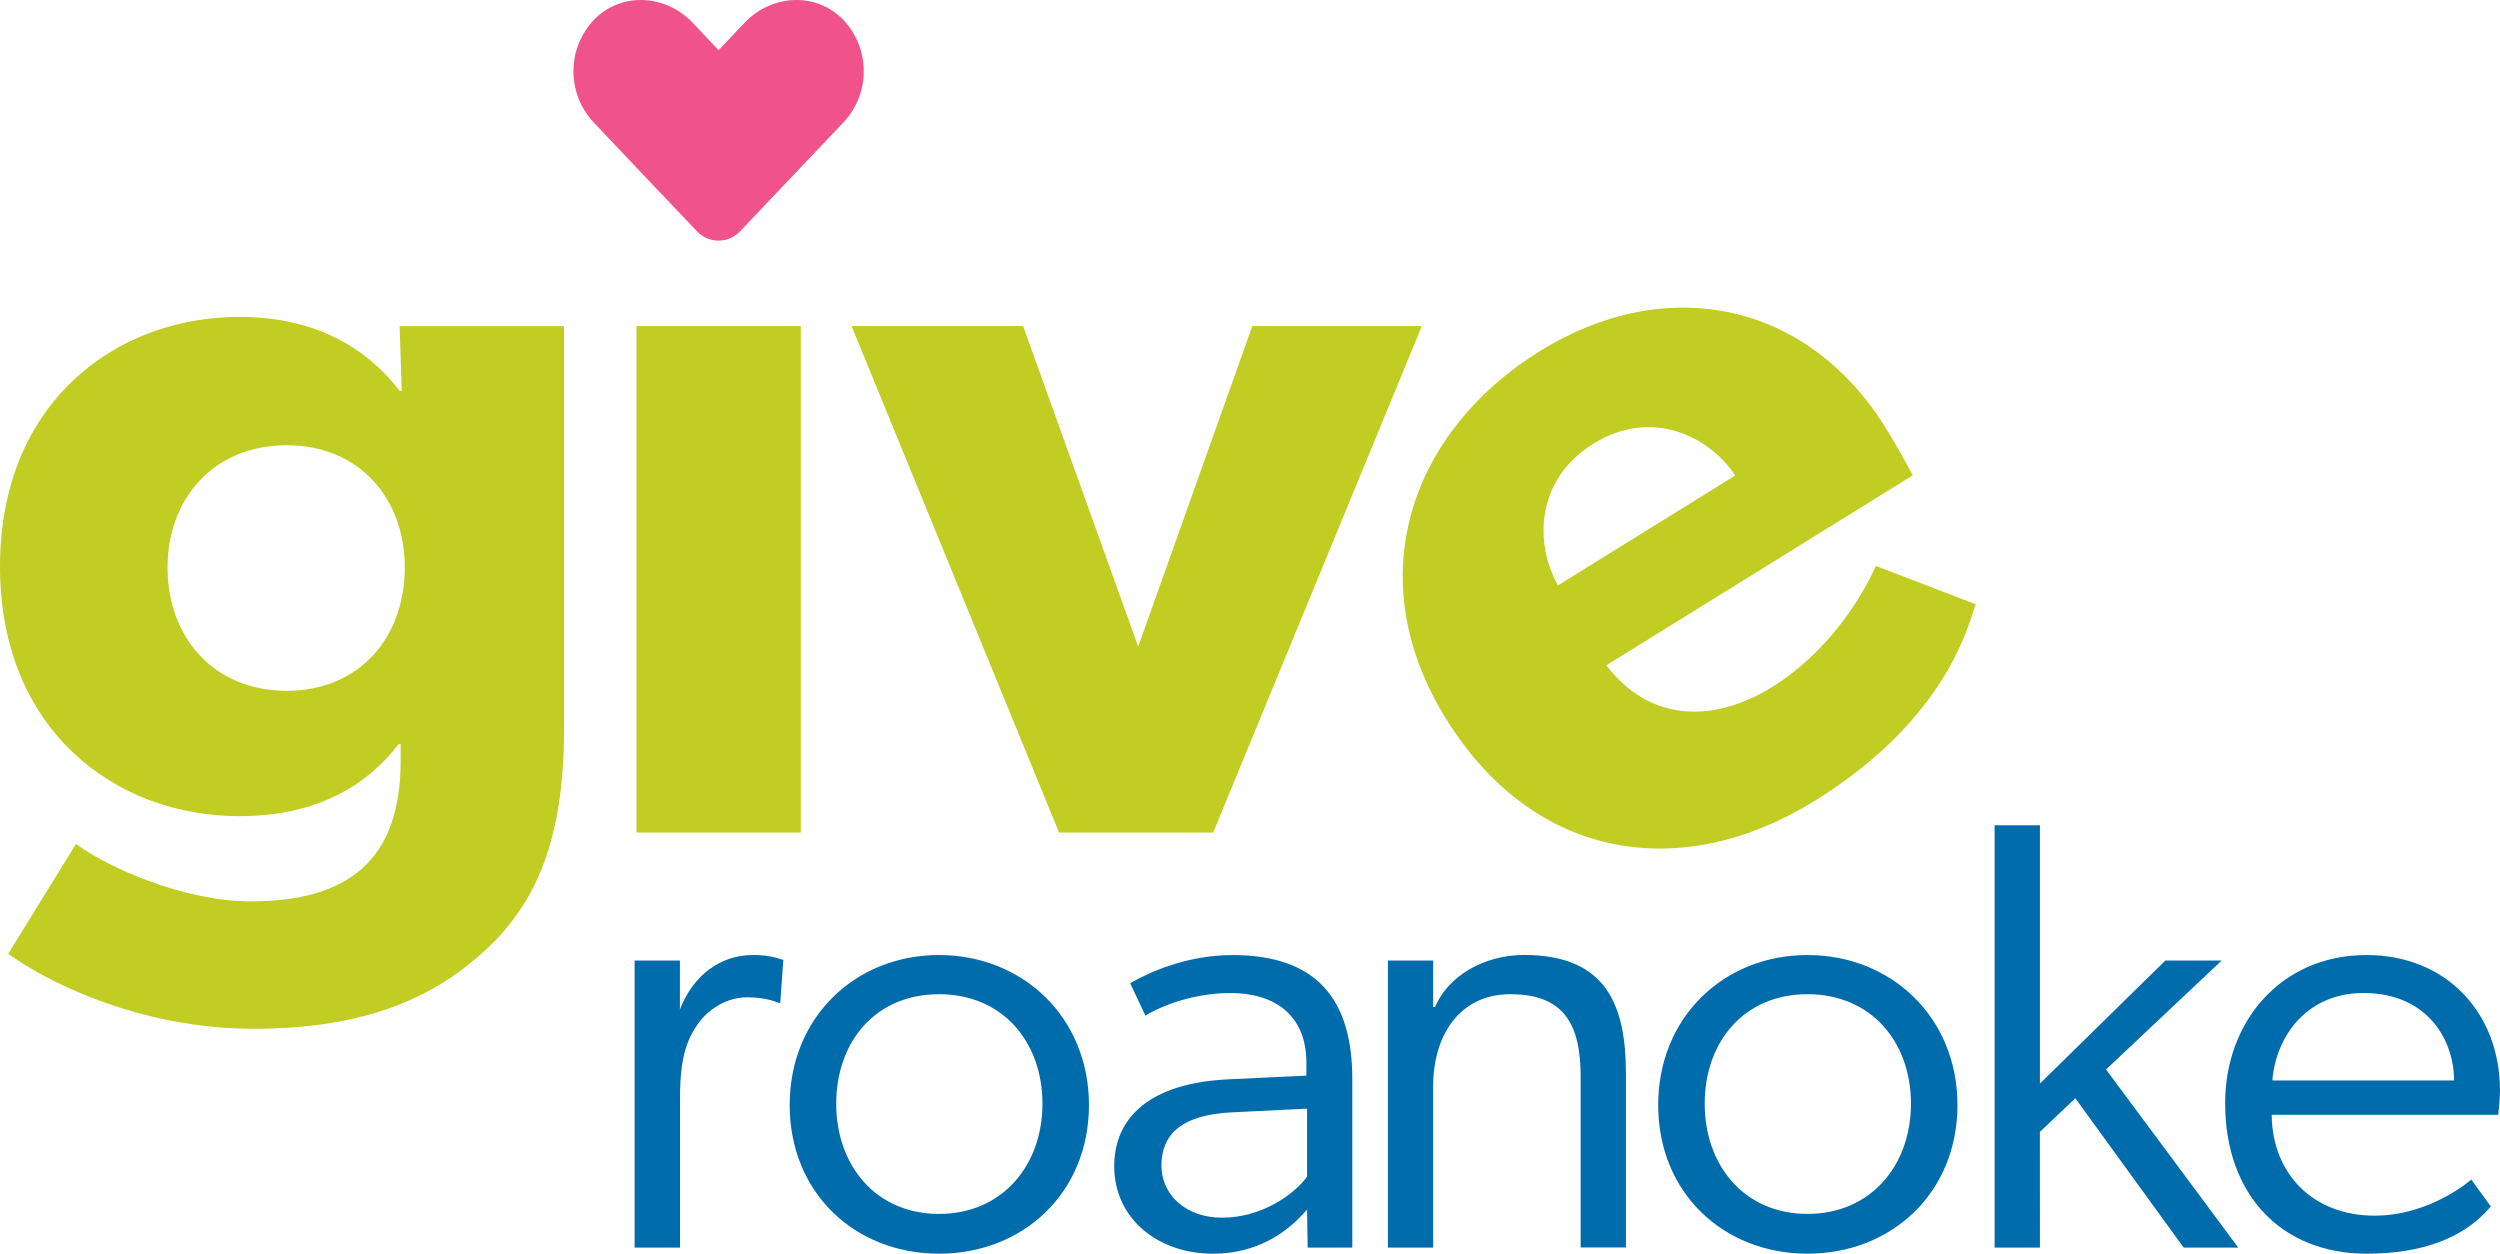
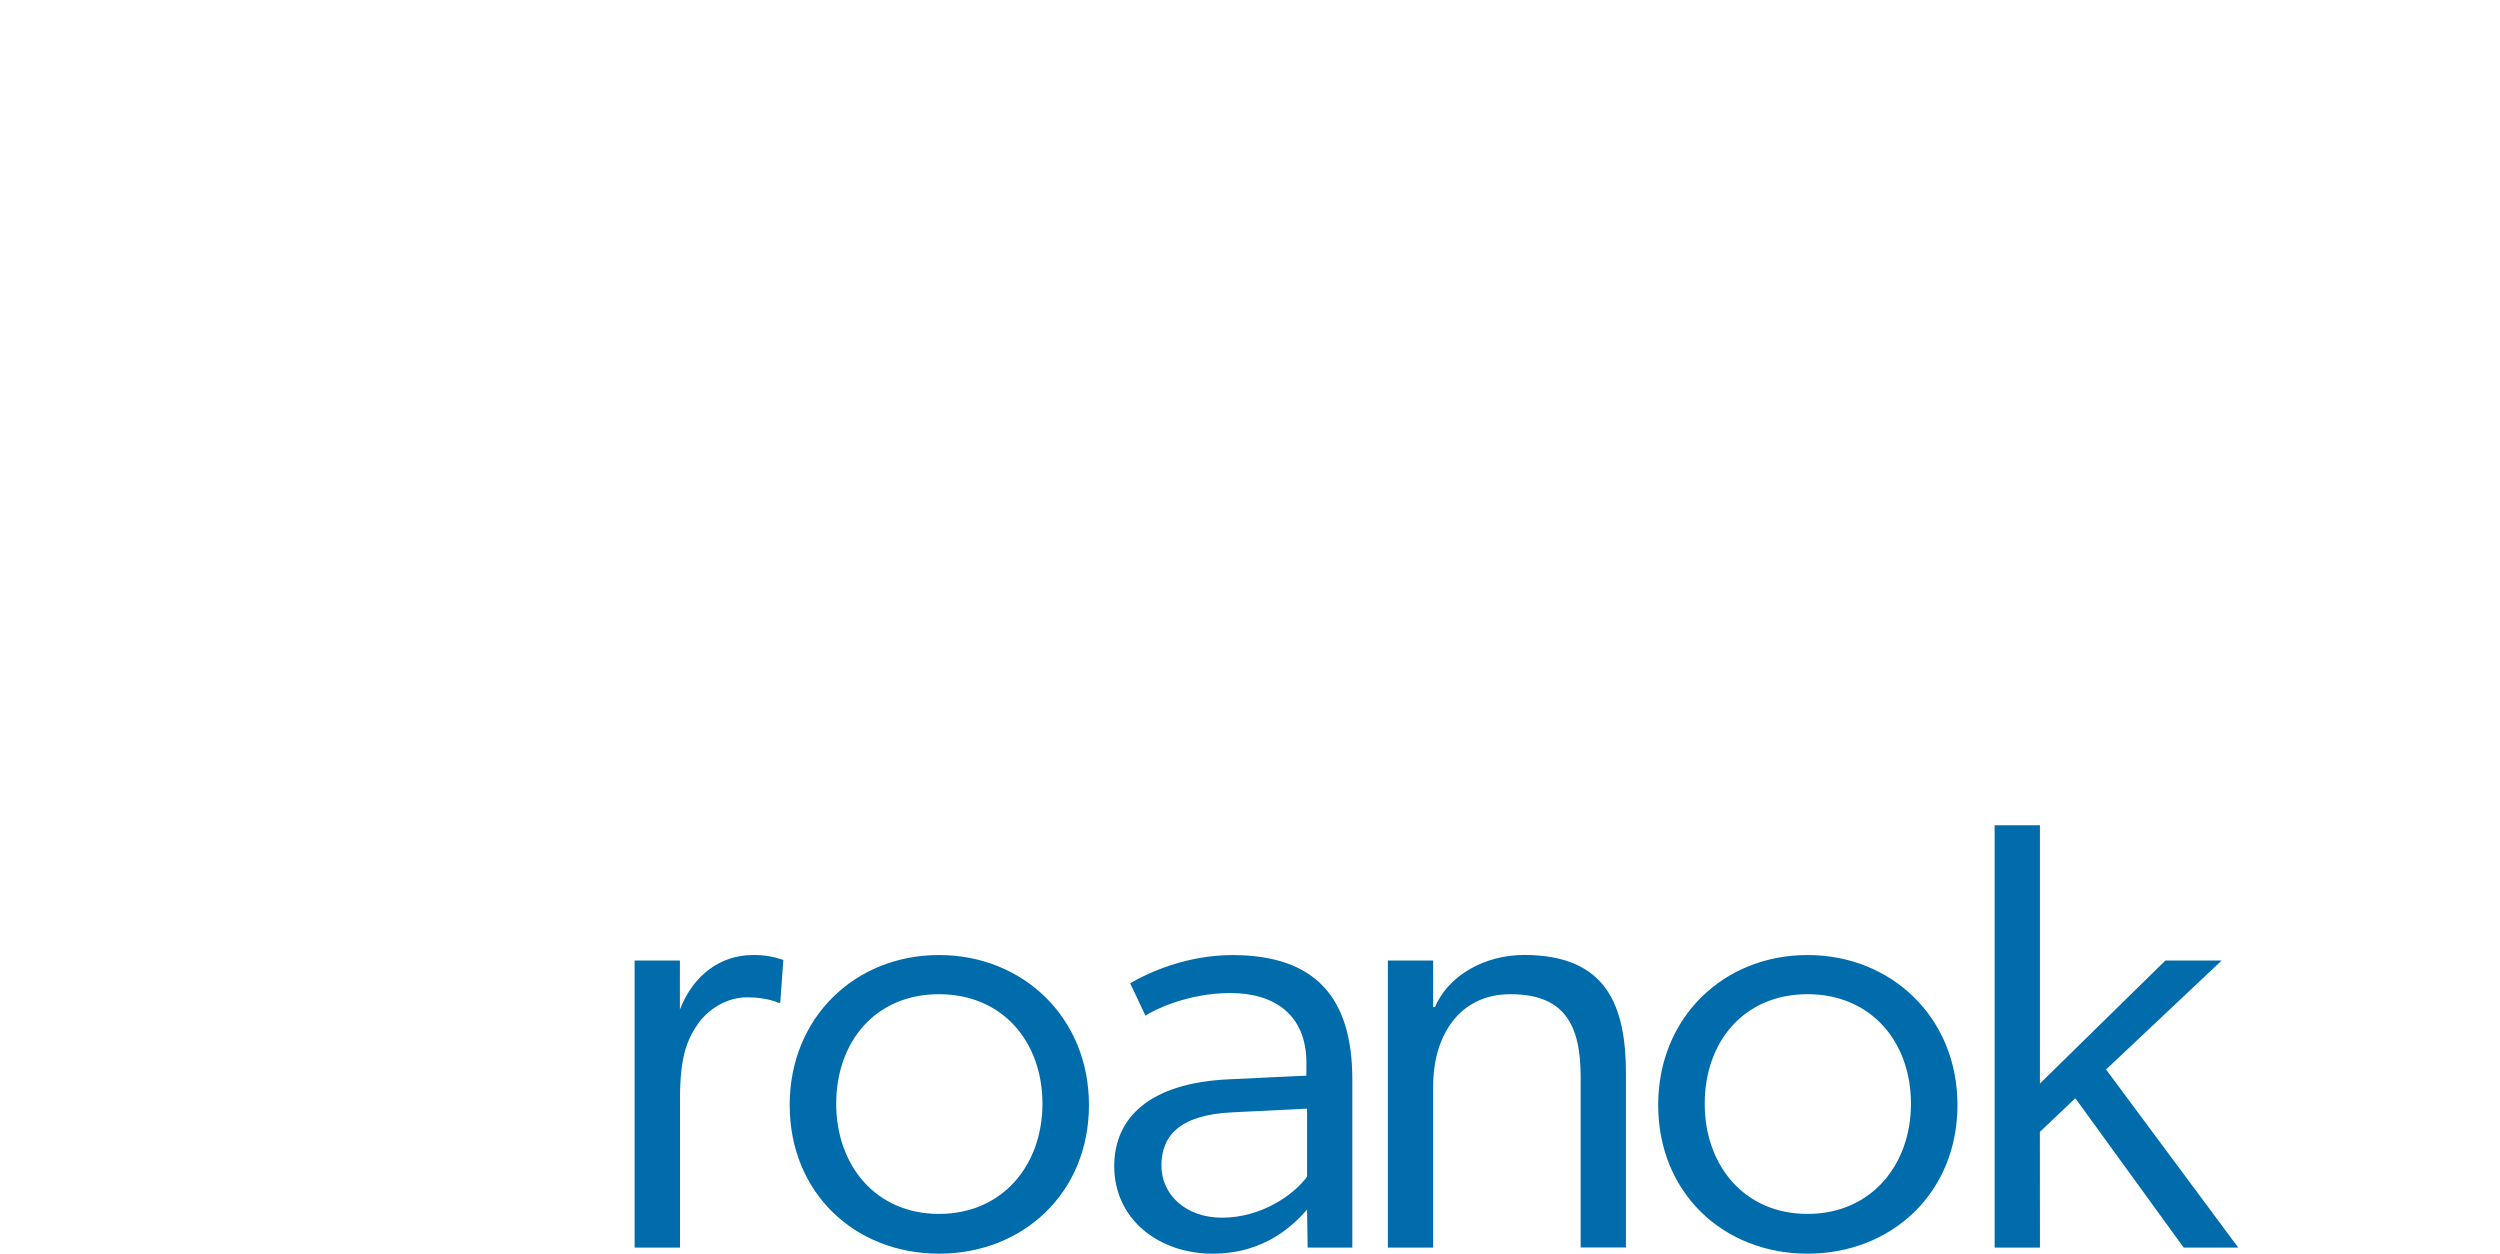
<svg xmlns="http://www.w3.org/2000/svg" id="Layer_1" data-name="Layer 1" viewBox="0 0 253.254 127">
  <defs>
    <style>
      .cls-1 {
        fill: #016cac;
      }

      .cls-2 {
        fill: #c1cd23;
      }

      .cls-3 {
        fill: #ef5389;
      }
    </style>
  </defs>
-   <path class="cls-2" d="M49.332,96.098c-4.997,4.683-11.864,8.119-23.628,8.119-11.864,0-21.333-4.997-24.872-7.599l6.87-11.135c3.016,2.29,10.821,5.827,17.691,5.827,9.886,0,15.195-4.16,15.195-14.255v-1.667h-.209c-3.122,4.059-8.119,7.289-16.13,7.289-12.593,0-24.249-8.74-24.249-25.287s11.656-25.289,24.249-25.289c8.637,0,13.528,3.954,16.233,7.493h.209l-.209-6.558h16.653v40.896c.003,11.03-2.808,17.482-7.802,22.165h0ZM29.037,45.104c-7.39,0-12.065,5.412-12.065,12.385,0,7.076,4.683,12.488,12.065,12.488s11.967-5.412,11.967-12.488c0-6.973-4.577-12.385-11.967-12.385h0ZM64.472,33.031h16.65v51.305h-16.65v-51.305ZM122.896,84.339h-15.61l-21.021-51.308h17.379l11.656,32.471,11.563-32.471h17.17l-21.137,51.308ZM193.769,48.153l-31.046,19.244c4.512,5.897,11.042,5.766,16.791,2.202,5.661-3.519,9.079-9.049,10.514-12.271l10.122,3.886c-.754,1.938-2.765,11.517-16.311,19.908-13.443,8.343-28.416,6.106-37.357-8.313s-3.424-29.223,9.491-37.229c12.915-8.006,27.167-4.962,35.062,7.775,1.317,2.121,2.732,4.798,2.732,4.798ZM161.414,44.946c-5.837,3.617-5.992,10.082-3.592,14.355l17.955-11.13c-2.556-3.934-8.431-6.9-14.363-3.225h0Z" />
-   <path class="cls-3" d="M85.342,1.923c-2.765-2.765-7.207-2.466-9.904.372l-2.619,2.765c-.009.012-.026.016-.039.007-.003-.002-.005-.004-.007-.007l-2.619-2.765c-2.697-2.838-7.136-3.137-9.904-.372-2.83,2.889-2.887,7.493-.131,10.452l2.86,3.031,7.619,8.018c1.126,1.208,3.019,1.275,4.228.149.051-.048.101-.097.149-.149l10.499-11.06c2.751-2.958,2.692-7.555-.133-10.442h0Z" />
  <path class="cls-1" d="M64.288,97.304h4.587v4.959c1.362-3.519,4.152-5.517,7.377-5.517,1.055-.023,2.105.148,3.099.503l-.309,4.338h-.176c-1.005-.435-2.295-.558-3.162-.558-2.667,0-4.401,1.86-4.899,2.541-1.176,1.674-1.92,3.348-1.92,7.749v15.067h-4.597v-29.083ZM79.996,111.936c0-8.866,6.633-15.19,15.127-15.19s15.19,6.324,15.19,15.19c0,8.928-6.696,15.064-15.19,15.064s-15.127-6.136-15.127-15.064ZM105.602,111.813c0-6.261-4.022-11.098-10.479-11.098s-10.414,4.836-10.414,11.098c0,6.199,3.966,11.158,10.414,11.158s10.479-4.959,10.479-11.158ZM132.407,122.538c-1.116,1.239-4.022,4.462-9.552,4.462s-9.982-3.532-9.982-8.866c0-4.959,3.66-8.431,11.595-8.798l7.873-.372v-1.302c0-4.897-3.285-7.066-7.689-7.066-4.338,0-7.81,1.734-8.617,2.292l-1.548-3.285c1.92-1.116,5.764-2.853,10.354-2.853,8.491,0,12.151,4.401,12.151,12.586v17.05h-4.525l-.06-3.848ZM124.846,112.68c-5.394.251-7.191,2.418-7.191,5.394,0,2.913,2.416,5.279,6.136,5.279,3.969,0,7.254-2.292,8.617-4.152v-6.892l-7.561.372ZM164.71,108.774v17.595h-4.587v-17.286c0-5.392-1.734-8.368-7.129-8.368-5.208,0-7.812,4.273-7.812,9.3v16.369h-4.587v-29.08h4.587v4.713h.186c1.302-3.099,4.899-5.279,9.049-5.279,8.31.015,10.293,5.093,10.293,12.035ZM167.977,111.936c0-8.866,6.633-15.19,15.127-15.19s15.19,6.324,15.19,15.19c0,8.928-6.696,15.064-15.19,15.064s-15.127-6.136-15.127-15.064ZM193.583,111.813c0-6.261-4.022-11.098-10.479-11.098s-10.414,4.836-10.414,11.098c0,6.199,3.966,11.158,10.414,11.158s10.479-4.959,10.479-11.158ZM206.647,126.382h-4.587v-42.779h4.587v26.164l12.709-12.463h5.703l-11.713,11.037,13.393,18.04h-5.53l-10.974-15.127-3.594,3.408.008,11.718Z" />
-   <path class="cls-1" d="M239.738,127c-8.546,0-14.328-5.889-14.328-15.25,0-8.245,5.641-15.004,14.328-15.004,7.998,0,13.516,5.766,13.516,13.765-.017.809-.079,1.616-.186,2.418h-22.942c.06,6.013,4.213,10.218,10.414,10.218,5.703,0,9.803-3.657,9.803-3.657l1.983,2.727c-2.672,3.172-6.89,4.783-12.588,4.783ZM239.552,100.592c-5.827-.063-8.989,4.338-9.361,8.863h18.412c-.005-4.09-2.669-8.803-9.057-8.863h.005Z" />
</svg>